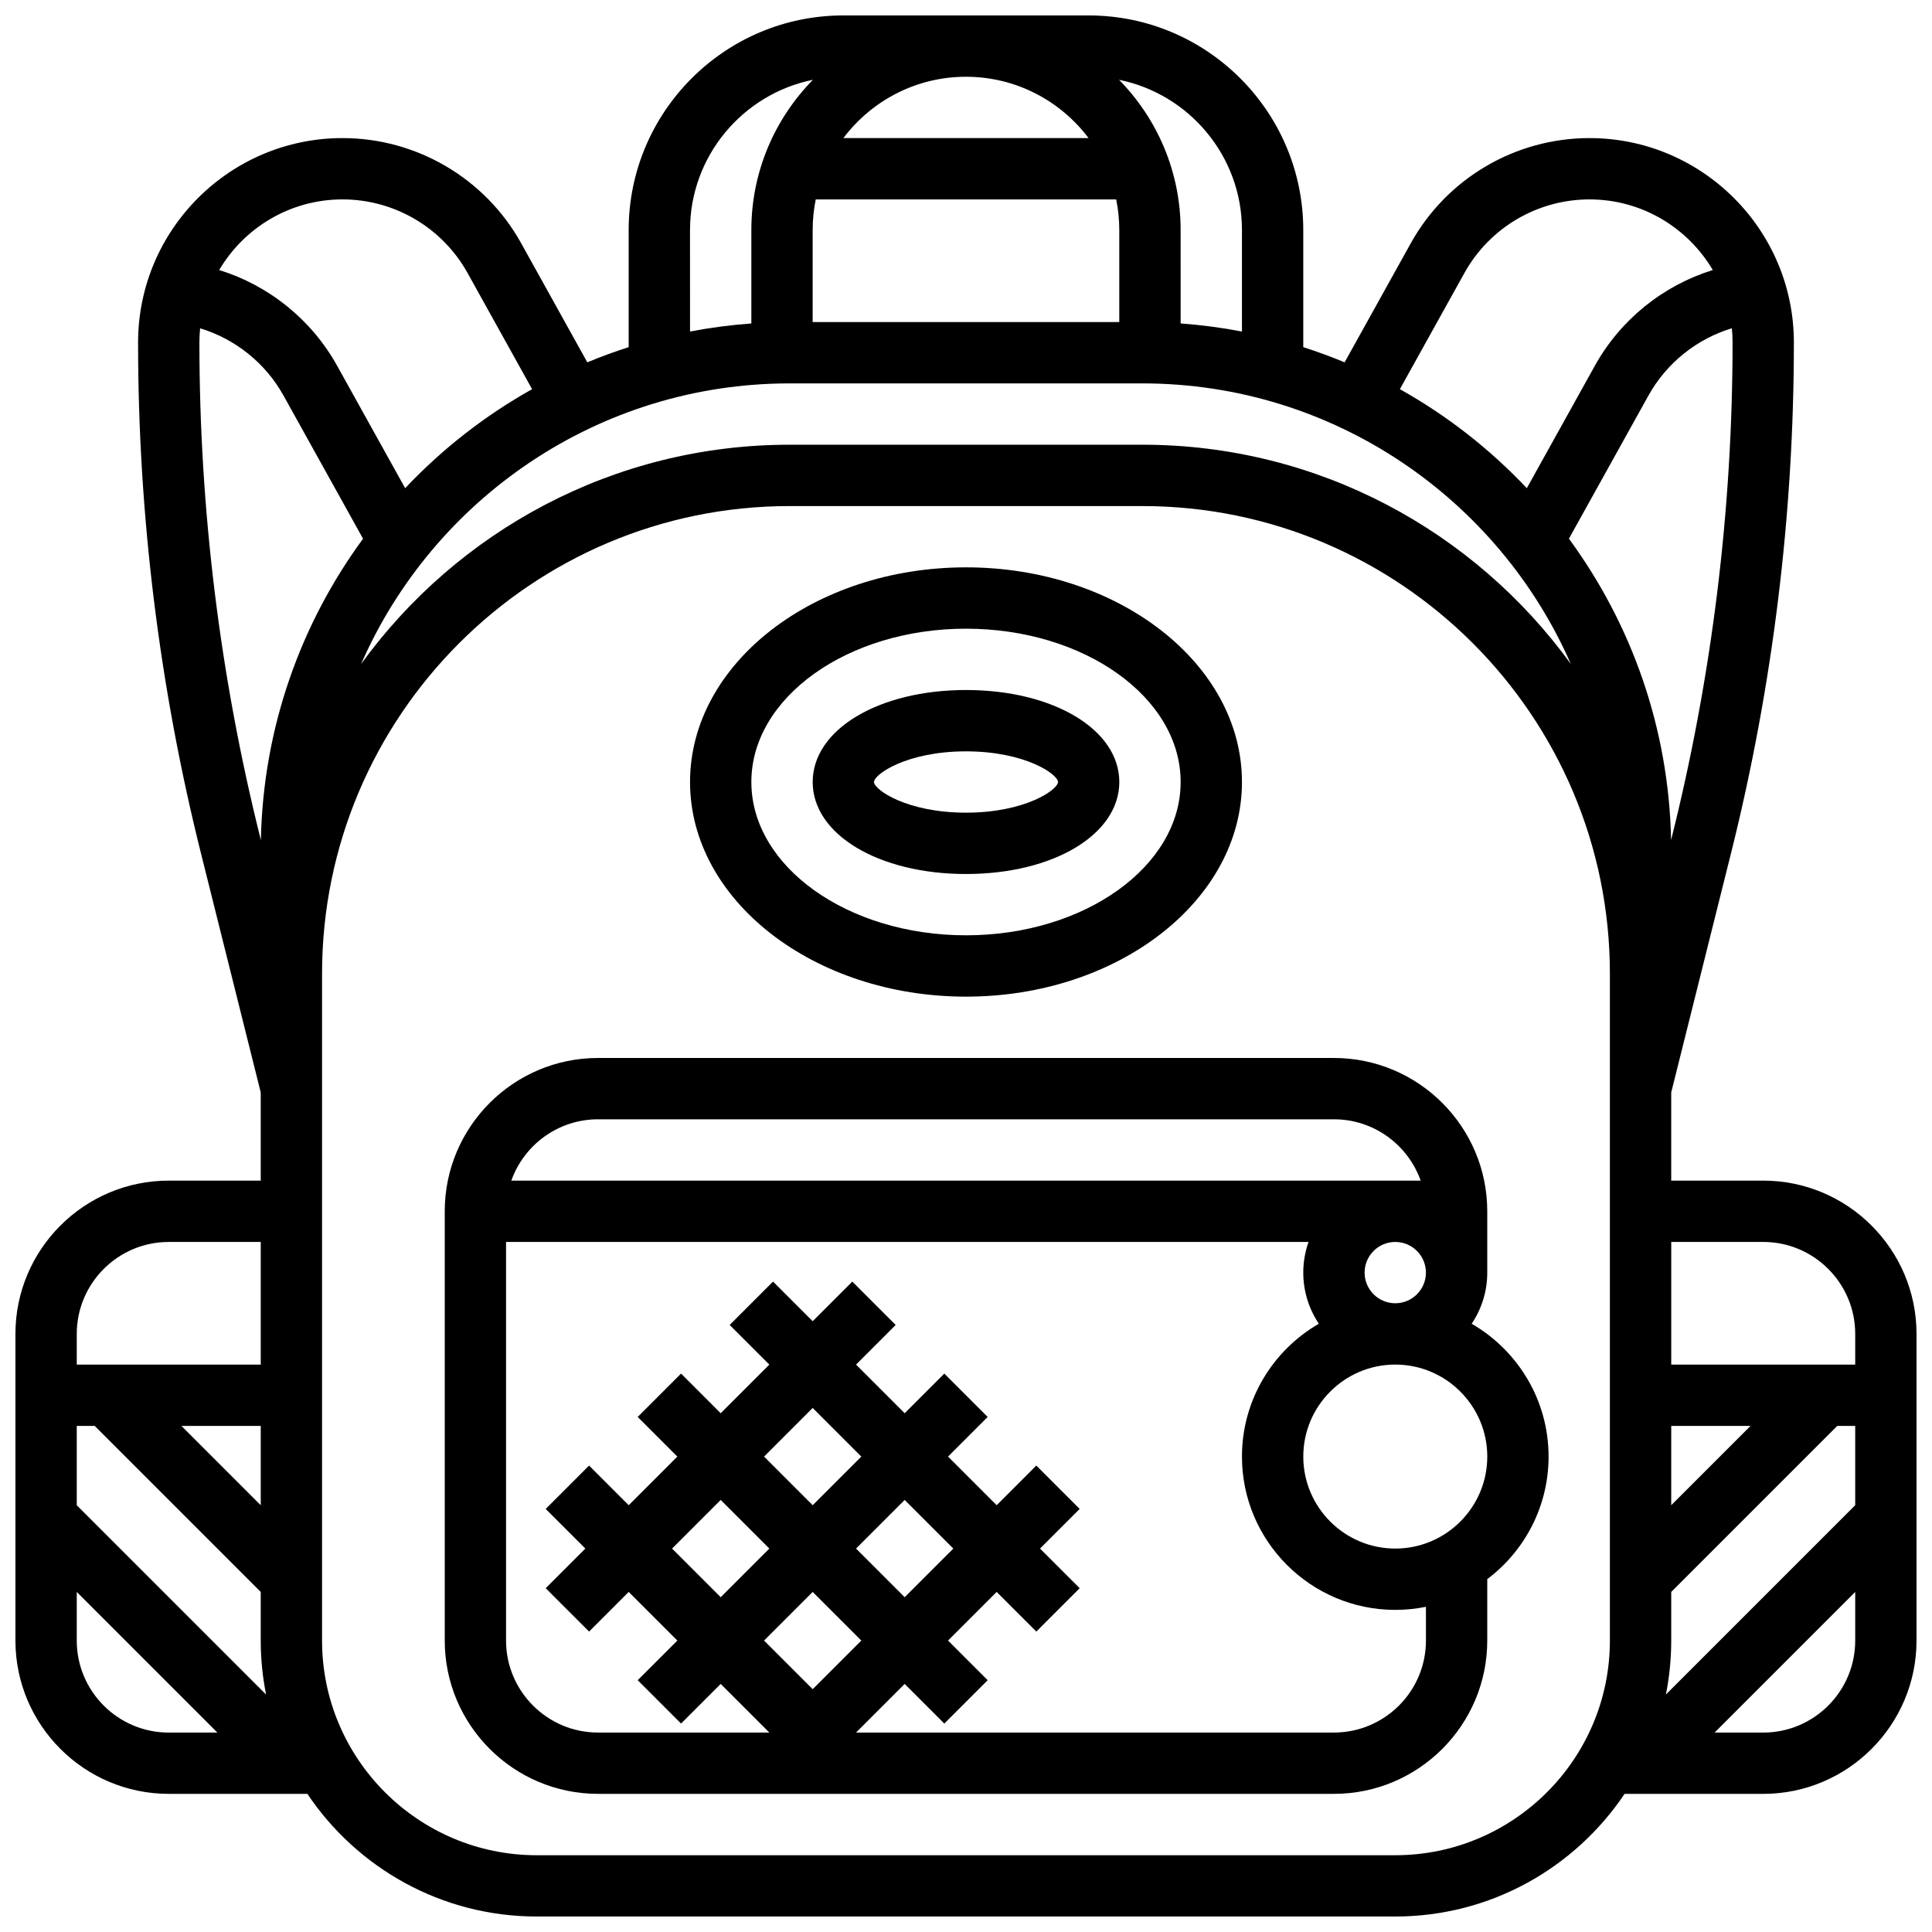
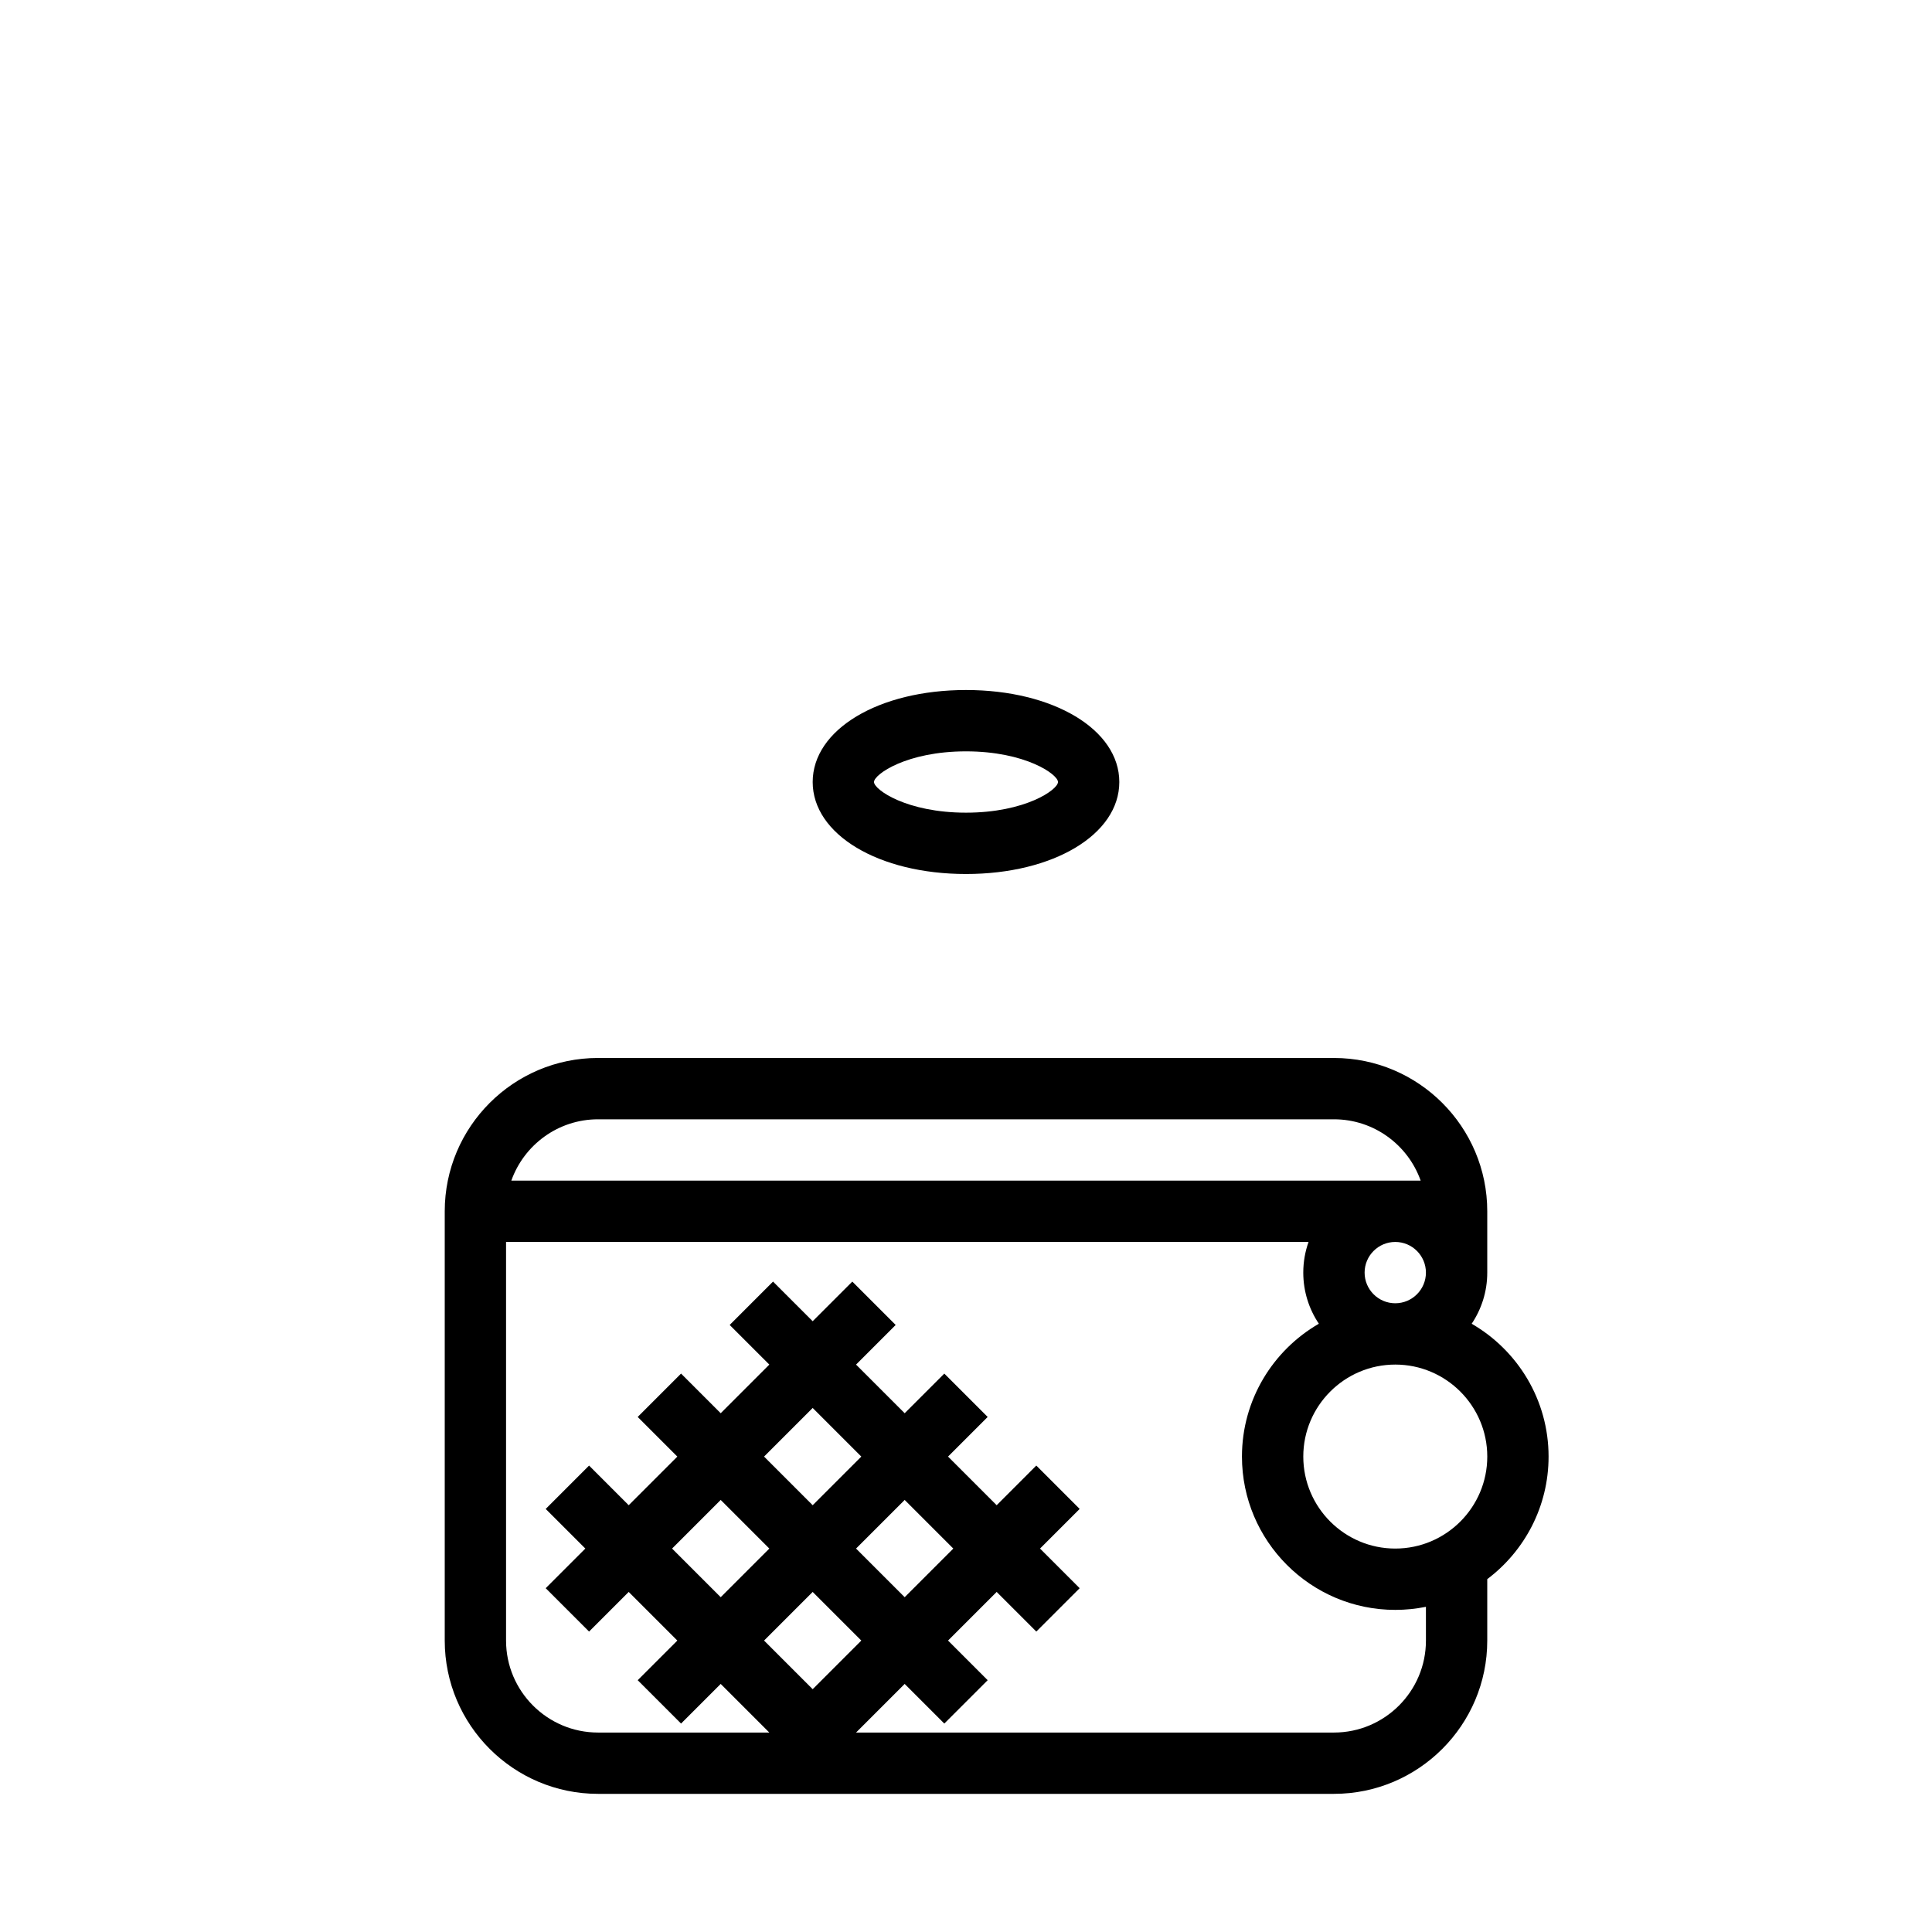
<svg xmlns="http://www.w3.org/2000/svg" width="800px" height="800px" version="1.1" viewBox="144 144 512 512">
  <defs>
    <clipPath id="a">
-       <path d="m148.09 148.09h503.81v503.81h-503.81z" />
-     </clipPath>
+       </clipPath>
  </defs>
-   <path d="m400 408.12c40.324 0 73.133-25.516 73.133-56.883 0-31.363-32.809-56.883-73.133-56.883s-73.133 25.516-73.133 56.883c-0.004 31.363 32.805 56.883 73.133 56.883zm0-97.512c31.363 0 56.883 18.227 56.883 40.629 0 22.402-25.516 40.629-56.883 40.629-31.363 0-56.883-18.227-56.883-40.629 0-22.402 25.516-40.629 56.883-40.629z" />
  <path d="m400 375.62c23.164 0 40.629-10.48 40.629-24.379 0-13.898-17.465-24.379-40.629-24.379s-40.629 10.48-40.629 24.379c-0.004 13.898 17.465 24.379 40.629 24.379zm0-32.504c15.73 0 24.379 6.106 24.379 8.125 0 2.023-8.645 8.125-24.379 8.125-15.73 0-24.379-6.106-24.379-8.125 0-2.023 8.645-8.125 24.379-8.125z" />
  <g clip-path="url(#a)">
-     <path d="m611.27 456.88h-24.379v-23.379l15.836-63.348c11.062-44.234 16.668-89.785 16.668-135.39 0-29.867-24.297-54.168-54.168-54.168-19.66 0-37.805 10.676-47.352 27.863l-17.535 31.562c-3.582-1.488-7.238-2.832-10.961-4.023v-31.023c0-31.363-25.516-56.883-56.883-56.883h-65.008c-31.363 0-56.883 25.516-56.883 56.883v31.023c-3.723 1.191-7.379 2.535-10.961 4.023l-17.531-31.562c-9.547-17.188-27.691-27.863-47.352-27.863-29.867 0-54.168 24.301-54.168 54.168 0 45.602 5.609 91.152 16.668 135.39l15.836 63.348v23.375h-24.379c-22.402 0-40.629 18.227-40.629 40.629v81.258c0 22.402 18.227 40.629 40.629 40.629h36.738c13.137 19.586 35.473 32.504 60.773 32.504h227.53c25.301 0 47.641-12.918 60.773-32.504l36.738 0.004c22.402 0 40.629-18.227 40.629-40.629v-81.258c0-22.406-18.227-40.633-40.629-40.633zm-446.93 65.008h4.762l43.996 43.996v12.887c0 4.894 0.492 9.672 1.414 14.301l-50.172-50.168zm48.758 21.016-21.012-21.016h21.012zm140.17-297.3h93.449c50.719 0 94.41 30.629 113.57 74.359-25.492-35.18-66.898-58.109-113.57-58.109h-93.449c-46.668 0-88.074 22.93-113.57 58.109 19.16-43.73 62.848-74.359 113.57-74.359zm46.727-81.262c13.262 0 25.062 6.391 32.48 16.25h-64.965c7.422-9.859 19.219-16.25 32.484-16.25zm-40.633 40.633c0-2.781 0.281-5.5 0.816-8.125h79.625c0.535 2.625 0.816 5.344 0.816 8.125v24.379h-81.258zm227.53 316.91h21.012l-21.012 21.016zm0 56.883v-12.887l43.996-43.996h4.762v21.012l-50.168 50.168c0.918-4.625 1.41-9.402 1.41-14.297zm24.379-105.64c13.441 0 24.379 10.934 24.379 24.379v8.125h-48.754v-32.504zm-24.309-106.92-0.105 0.426c-0.605-29.824-10.574-57.387-27.078-79.875l21.062-37.91c4.82-8.672 12.801-15.02 22.117-17.855 0.121 1.238 0.188 2.492 0.188 3.762 0 44.277-5.445 88.504-16.184 131.45zm-54.879-149.86c6.684-12.031 19.383-19.504 33.145-19.504 13.902 0 26.074 7.527 32.676 18.715-13.168 4.098-24.445 13.109-31.27 25.398l-18.012 32.418c-9.781-10.363-21.121-19.234-33.641-26.242zm-58.953-11.375v26.883c-5.32-1.02-10.742-1.738-16.25-2.137l-0.004-24.746c0-15.496-6.234-29.555-16.316-39.824 18.555 3.75 32.57 20.18 32.57 39.824zm-146.27 0c0-19.645 14.016-36.074 32.57-39.824-10.082 10.27-16.316 24.328-16.316 39.824v24.75c-5.512 0.398-10.934 1.117-16.25 2.137zm-92.098-8.129c13.762 0 26.461 7.473 33.145 19.504l17.102 30.785c-12.52 7.012-23.859 15.883-33.641 26.242l-18.008-32.414c-6.828-12.289-18.105-21.301-31.273-25.402 6.602-11.188 18.773-18.715 32.676-18.715zm-37.918 37.918c0-1.27 0.066-2.523 0.188-3.762 9.312 2.832 17.301 9.18 22.117 17.855l21.062 37.91c-16.504 22.484-26.473 50.047-27.078 79.875l-0.105-0.426c-10.738-42.953-16.184-87.18-16.184-131.45zm-8.125 238.37h24.379v32.504h-48.758v-8.125c0-13.445 10.938-24.379 24.379-24.379zm-24.379 105.64v-12.887l37.266 37.266h-12.887c-13.441 0-24.379-10.938-24.379-24.379zm349.42 56.883h-227.53c-31.363 0-56.883-25.516-56.883-56.883v-176.74c0-68.332 55.59-123.92 123.92-123.92h93.449c68.332 0 123.92 55.59 123.92 123.92v176.74c0 31.363-25.52 56.883-56.883 56.883zm97.512-32.504h-12.887l37.266-37.266v12.887c0 13.441-10.938 24.379-24.379 24.379z" />
-   </g>
+     </g>
  <path d="m534.01 494.81c2.606-3.879 4.129-8.543 4.129-13.555v-16.25c0-22.402-18.227-40.629-40.629-40.629l-195.02-0.004c-22.402 0-40.629 18.227-40.629 40.629v113.76c0 22.402 18.227 40.629 40.629 40.629h195.02c22.402 0 40.629-18.227 40.629-40.629v-16.273c9.863-7.422 16.25-19.219 16.25-32.48 0-15.031-8.211-28.172-20.379-35.199zm-20.25-5.43c-4.481 0-8.125-3.644-8.125-8.125 0-4.481 3.644-8.125 8.125-8.125s8.125 3.644 8.125 8.125c0 4.481-3.644 8.125-8.125 8.125zm-211.27-48.754h195.02c10.594 0 19.625 6.793 22.98 16.25h-240.98c3.356-9.457 12.387-16.25 22.98-16.25zm56.879 102.27-12.887-12.887 12.887-12.887 12.887 12.887zm24.379-1.398 12.887 12.887-12.887 12.887-12.887-12.887zm-35.867 12.887-12.887 12.887-12.887-12.887 12.887-12.887zm11.488 11.492 12.887 12.887-12.887 12.887-12.887-12.887zm162.52 12.887c0 13.441-10.938 24.379-24.379 24.379h-126.65l12.887-12.887 10.504 10.504 11.492-11.492-10.504-10.504 12.887-12.887 10.504 10.504 11.492-11.492-10.504-10.504 10.504-10.504-11.492-11.492-10.504 10.508-12.887-12.887 10.504-10.504-11.492-11.492-10.504 10.504-12.887-12.887 10.504-10.504-11.492-11.492-10.504 10.504-10.504-10.504-11.492 11.492 10.508 10.504-12.887 12.887-10.504-10.504-11.492 11.492 10.504 10.504-12.887 12.887-10.504-10.504-11.492 11.492 10.504 10.5-10.504 10.504 11.492 11.492 10.504-10.504 12.887 12.887-10.504 10.504 11.492 11.492 10.504-10.504 12.887 12.887h-45.391c-13.441 0-24.379-10.938-24.379-24.379v-105.64h212.67c-0.902 2.543-1.398 5.277-1.398 8.125 0 5.012 1.523 9.676 4.129 13.555-12.168 7.027-20.379 20.168-20.379 35.203 0 22.402 18.227 40.629 40.629 40.629 2.781 0 5.5-0.281 8.125-0.816zm-8.125-24.379c-13.441 0-24.379-10.938-24.379-24.379 0-13.441 10.938-24.379 24.379-24.379 13.441 0 24.379 10.938 24.379 24.379 0 13.445-10.938 24.379-24.379 24.379z" />
</svg>